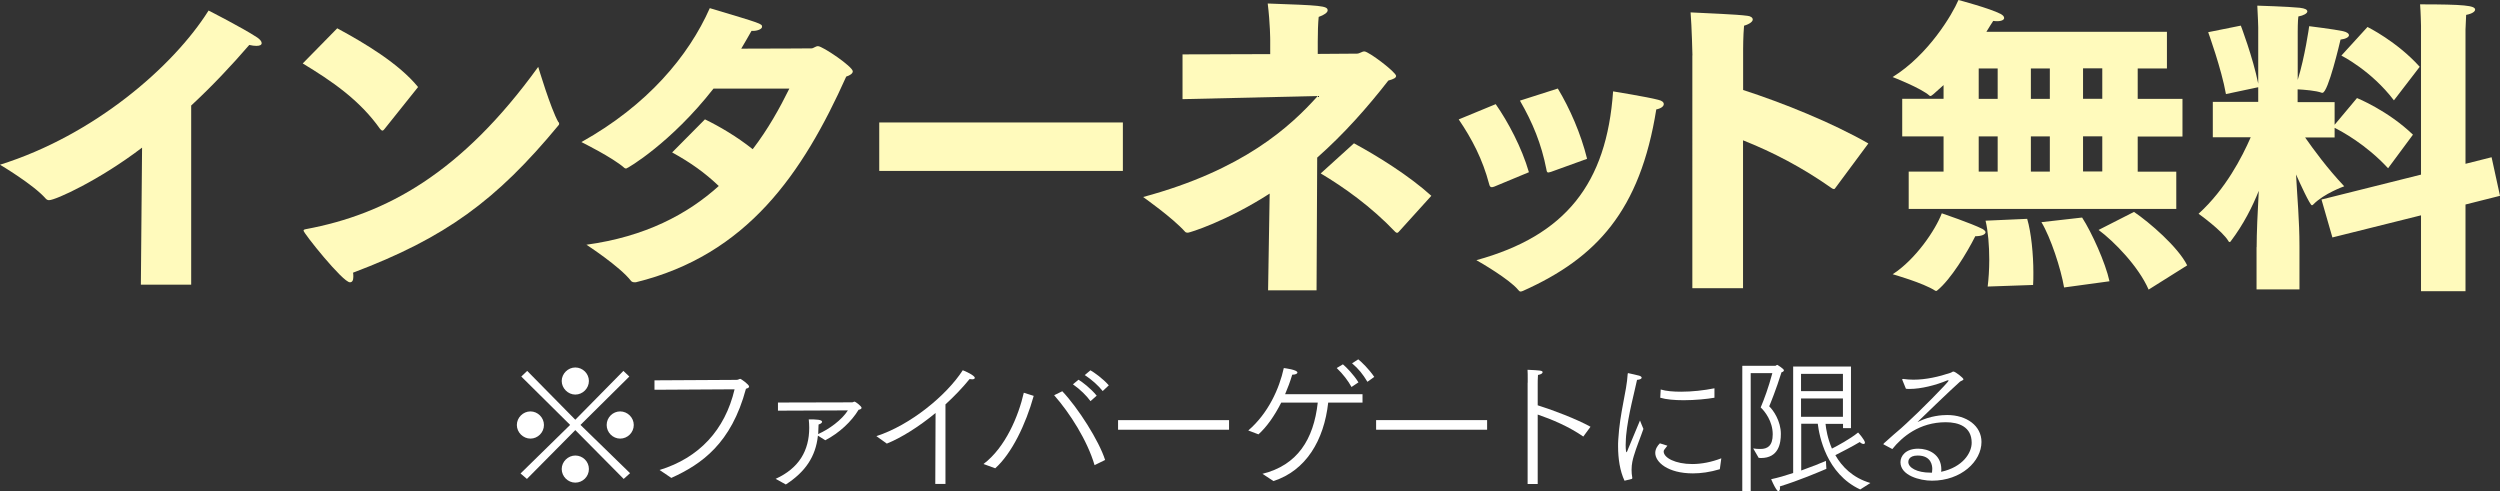
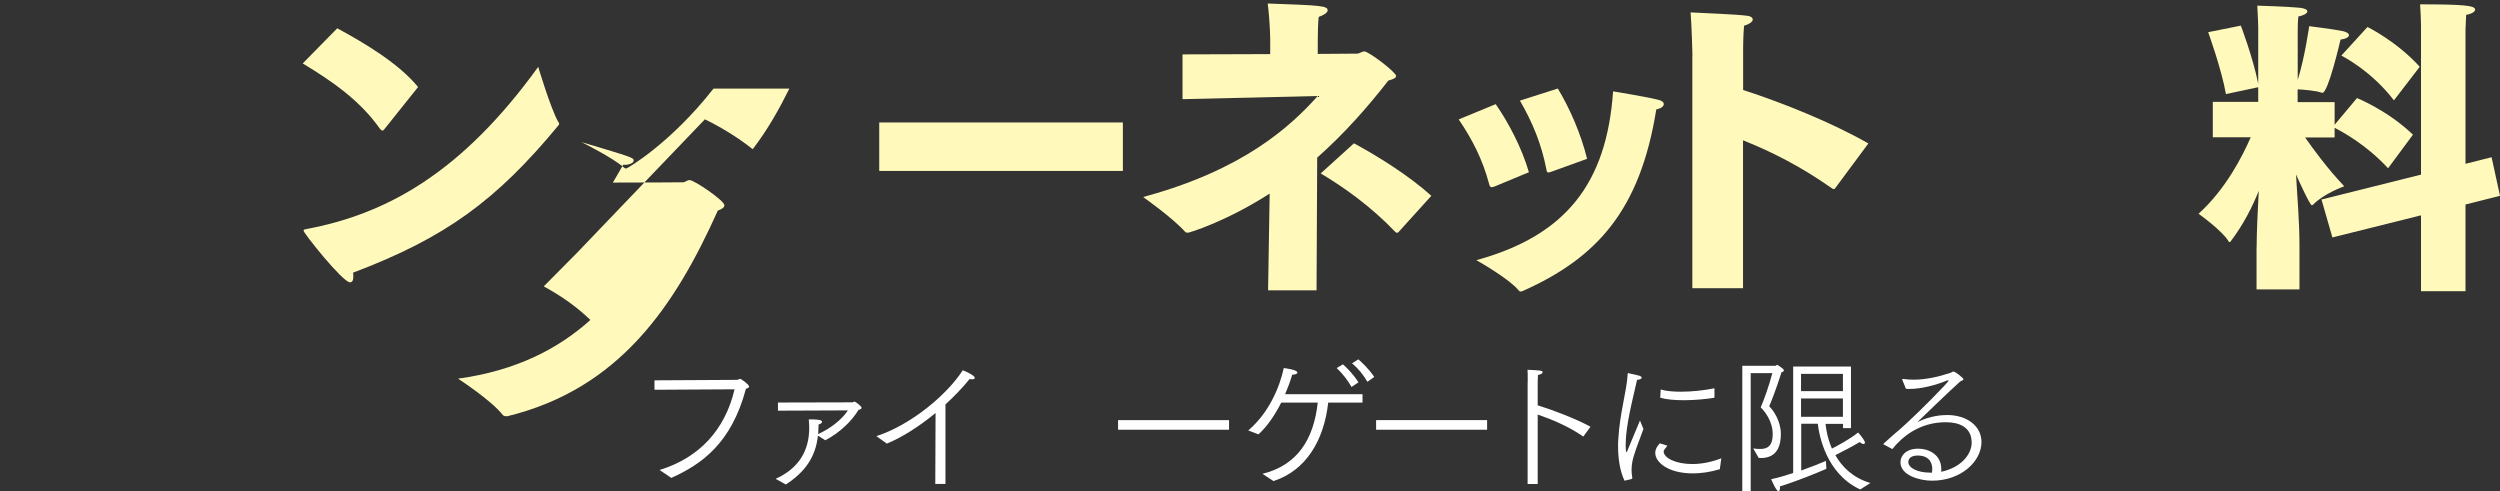
<svg xmlns="http://www.w3.org/2000/svg" version="1.1" id="_レイヤー_2" x="0px" y="0px" width="270.29px" height="53.13px" viewBox="0 0 270.29 53.13" enable-background="new 0 0 270.29 53.13" xml:space="preserve">
  <rect x="0" y="0" width="270.29" height="53.13" fill="#333333" stroke="none" />
  <g id="layout">
    <g>
      <g>
-         <path fill="#FFFABC" d="M15.36,15.96c-4.57,3.49-9.34,5.68-10.05,5.68c-0.13,0-0.24-0.03-0.37-0.17C3.63,19.96,0,17.81,0,17.81     C10.18,14.62,18.75,7.19,22.55,1.14c0,0,3.7,1.88,5.27,2.92c0.34,0.24,0.47,0.44,0.47,0.6c0,0.2-0.2,0.3-0.57,0.3     c-0.2,0-0.47-0.03-0.77-0.1c-1.88,2.18-4,4.44-6.28,6.55v19.37h-5.44C15.23,30.78,15.36,15.96,15.36,15.96z" />
        <path fill="#FFFABC" d="M36.46,3.06c2.99,1.61,6.69,3.83,8.74,6.35l-3.63,4.54c-0.07,0.07-0.13,0.17-0.23,0.17     c-0.07,0-0.13-0.07-0.24-0.17c-2.22-3.16-5.31-5.24-8.37-7.09C32.73,6.86,36.46,3.06,36.46,3.06z M60.38,13.21     c0.07,0.03,0.07,0.1,0.07,0.17s0,0.1-0.07,0.17c-6.72,8.13-12.23,12.16-22.21,15.93c0.03,0.13,0.03,0.3,0.03,0.44     c0,0.37-0.1,0.6-0.37,0.6c-0.77,0-5.01-5.31-5.01-5.58c0-0.1,0.07-0.13,0.27-0.17c8.63-1.61,16.77-6.01,25.1-17.54     c0,0,1.34,4.5,2.18,5.98H60.38z" />
-         <path fill="#FFFABC" d="M76.21,12.9c1.58,0.77,3.43,1.85,5.17,3.23c1.65-2.15,2.92-4.44,3.96-6.55h-8.2     c-4.6,5.88-9.31,8.64-9.44,8.64c-0.07,0-0.17-0.03-0.2-0.07c-1.24-1.11-4.64-2.79-4.64-2.79c7.16-4,11.59-9.31,13.88-14.48     c5.61,1.68,5.65,1.68,5.65,2.02c0,0.23-0.47,0.44-0.97,0.44h-0.17c-0.37,0.64-0.74,1.31-1.11,1.92c3.66,0,7.59-0.03,7.59-0.03     c0.23,0,0.44-0.24,0.71-0.24c0.5,0,3.76,2.22,3.76,2.72c0,0.24-0.3,0.44-0.71,0.57c-4.7,10.48-10.72,19.29-22.75,22.24h-0.13     c-0.13,0-0.27-0.03-0.37-0.13c-1.21-1.58-4.84-3.93-4.84-3.93c6.35-0.87,10.92-3.29,14.31-6.35c-1.48-1.41-3.02-2.52-5.04-3.63     l3.53-3.56L76.21,12.9z" />
+         <path fill="#FFFABC" d="M76.21,12.9c1.58,0.77,3.43,1.85,5.17,3.23c1.65-2.15,2.92-4.44,3.96-6.55h-8.2     c-4.6,5.88-9.31,8.64-9.44,8.64c-0.07,0-0.17-0.03-0.2-0.07c-1.24-1.11-4.64-2.79-4.64-2.79c5.61,1.68,5.65,1.68,5.65,2.02c0,0.23-0.47,0.44-0.97,0.44h-0.17c-0.37,0.64-0.74,1.31-1.11,1.92c3.66,0,7.59-0.03,7.59-0.03     c0.23,0,0.44-0.24,0.71-0.24c0.5,0,3.76,2.22,3.76,2.72c0,0.24-0.3,0.44-0.71,0.57c-4.7,10.48-10.72,19.29-22.75,22.24h-0.13     c-0.13,0-0.27-0.03-0.37-0.13c-1.21-1.58-4.84-3.93-4.84-3.93c6.35-0.87,10.92-3.29,14.31-6.35c-1.48-1.41-3.02-2.52-5.04-3.63     l3.53-3.56L76.21,12.9z" />
        <path fill="#FFFABC" d="M95.06,13.24h26.34v5.24H95.06V13.24z" />
        <path fill="#FFFABC" d="M137.27,20.93c-4.7,3.02-8.67,4.23-8.84,4.23c-0.13,0-0.24-0.03-0.3-0.1c-1.34-1.51-4.54-3.76-4.54-3.76     c10.82-2.92,15.89-7.59,18.88-10.92l-14.62,0.34V5.88l9.48-0.03V4.34c0,0,0-1.78-0.27-3.96c5.71,0.2,6.48,0.24,6.48,0.74     c0,0.23-0.37,0.5-0.97,0.71c-0.07,0.67-0.1,1.75-0.1,2.69v1.31l4.23-0.03c0.3,0,0.54-0.24,0.81-0.24c0.47,0,3.43,2.25,3.43,2.65     c0,0.2-0.24,0.34-0.84,0.5c-2.25,2.89-4.77,5.75-7.69,8.33l-0.07,14.35h-5.24l0.17-10.45L137.27,20.93z M146.38,15.49     c2.55,1.38,5.95,3.49,8.37,5.68l-3.53,3.9c-0.07,0.07-0.1,0.1-0.17,0.1s-0.13-0.03-0.2-0.1c-2.59-2.72-5.51-4.8-8.06-6.32     l3.6-3.26H146.38z" />
        <path fill="#FFFABC" d="M161.71,11.26c1.34,1.92,2.82,4.7,3.59,7.36l-3.73,1.55c-0.1,0.03-0.2,0.07-0.27,0.07     c-0.17,0-0.24-0.1-0.3-0.34c-0.71-2.69-1.85-4.87-3.29-6.99L161.71,11.26z M174.41,9.88c0,0,3.7,0.6,4.87,0.91     c0.44,0.1,0.6,0.27,0.6,0.47c0,0.24-0.3,0.47-0.81,0.57c-1.75,10.95-6.45,16.06-14.41,19.62c-0.1,0.03-0.17,0.07-0.24,0.07     c-0.13,0-0.2-0.07-0.3-0.2c-0.91-1.11-4.07-2.96-4.5-3.19c9.64-2.65,14.08-8.27,14.78-18.24L174.41,9.88z M168.43,9.58     c1.28,2.12,2.49,4.87,3.16,7.59l-3.9,1.41c-0.13,0.03-0.24,0.07-0.3,0.07c-0.13,0-0.17-0.13-0.2-0.34     c-0.54-2.76-1.48-5.04-2.86-7.43l4.1-1.31L168.43,9.58z" />
        <path fill="#FFFABC" d="M182.98,5.98c0,0-0.07-3.06-0.2-4.64c1.78,0.1,4.91,0.2,6.15,0.37c0.34,0.03,0.57,0.2,0.57,0.4     s-0.27,0.47-0.94,0.67c-0.1,1.11-0.1,2.55-0.1,2.55v4.4c4.27,1.38,9.61,3.53,13.54,5.78l-3.56,4.8c-0.03,0.07-0.1,0.13-0.17,0.13     s-0.13-0.03-0.24-0.1c-3.19-2.25-6.38-3.9-9.58-5.17v15.99h-5.48V5.98H182.98z" />
-         <path fill="#FFFABC" d="M206.37,18.55h3.76v-3.8h-4.47v-4.07h4.47V9.2c-1.14,1.04-1.31,1.18-1.41,1.18c-0.03,0-0.07,0-0.1-0.03     c-0.94-0.84-4-2.02-4-2.02c3.86-2.39,6.45-6.75,7.12-8.33c0,0,3.43,0.91,4.57,1.51c0.23,0.13,0.37,0.27,0.37,0.44     s-0.23,0.34-0.74,0.34c-0.13,0-0.27,0-0.44-0.03c-0.17,0.27-0.44,0.67-0.74,1.18h19.52V7.4h-3.16v3.29h4.84v4.07h-4.84v3.8h4.17     v4.03h-28.93v-4.03L206.37,18.55z M214.3,24.73c0.23,0.13,0.37,0.27,0.37,0.37c0,0.27-0.47,0.44-1.11,0.44     c-0.91,1.81-2.65,4.67-4.1,5.85c-0.03,0.03-0.1,0.07-0.13,0.07s-0.07-0.03-0.1-0.03c-1.28-0.84-4.6-1.78-4.6-1.78     c2.49-1.61,4.64-4.81,5.31-6.59c0,0,3.26,1.11,4.37,1.68L214.3,24.73z M215.98,10.69V7.4h-2.05v3.29H215.98z M215.98,18.55v-3.8     h-2.05v3.8H215.98z M214.9,30.98c0.1-0.81,0.17-1.85,0.17-2.89c0-1.55-0.13-3.12-0.4-4.23l4.5-0.2c0.44,1.48,0.67,3.86,0.67,5.81     c0,0.47,0,0.94-0.03,1.34L214.9,30.98z M221.62,10.69V7.4h-2.05v3.29H221.62z M221.62,18.55v-3.8h-2.05v3.8H221.62z      M225.11,23.52c1.04,1.61,2.52,4.87,2.96,6.89l-4.91,0.67c-0.34-2.02-1.45-5.41-2.45-7.06L225.11,23.52z M227.29,10.68V7.39     h-2.08v3.29H227.29z M227.29,18.54v-3.8h-2.08v3.8H227.29z M230.72,22.91c1.68,1.14,4.77,3.8,5.75,5.78l-4.17,2.62     c-1.08-2.49-3.73-5.21-5.41-6.45L230.72,22.91z" />
        <path fill="#FFFABC" d="M243.98,26.71c0-1.41,0.1-3.83,0.23-6.08c-0.67,1.68-1.65,3.63-3.02,5.44c-0.03,0.07-0.1,0.1-0.13,0.1     s-0.1-0.03-0.13-0.1c-0.64-1.11-3.23-2.96-3.23-2.96c2.92-2.65,4.7-6.12,5.64-8.27h-4.1v-3.83h4.91V9.43l-3.49,0.74     c-0.47-2.69-1.92-6.69-1.92-6.69l3.53-0.71c0,0,1.31,3.43,1.88,6.28V2.96c0,0-0.03-1.28-0.1-2.35c0,0,3.36,0.1,4.6,0.23     c0.57,0.07,0.81,0.2,0.81,0.4s-0.4,0.44-0.97,0.54c-0.07,0.44-0.07,1.65-0.07,1.65v5.21c0.77-2.45,1.24-5.78,1.24-5.81     c0,0,2.75,0.34,3.66,0.54c0.44,0.1,0.64,0.27,0.64,0.44c0,0.2-0.34,0.4-0.91,0.47c-0.07,0.3-1.34,5.75-1.95,5.75h-0.07     c-0.64-0.24-1.98-0.34-2.62-0.37v1.38h4v2.45l2.42-2.89c0,0,3.33,1.34,6.05,3.96l-2.69,3.63c-2.39-2.59-5.04-4-5.78-4.37v1.04     h-3.19c0.94,1.34,2.39,3.33,4.23,5.28c0,0-2.18,0.77-3.33,1.95c-0.07,0.07-0.1,0.1-0.17,0.1c-0.2,0-1.31-2.42-1.71-3.33     c0.13,2.52,0.37,4.94,0.37,7.76v4.67h-4.64v-4.57L243.98,26.71z M251,21.57l10.75-2.69V2.79c0,0-0.03-1.51-0.1-2.32     c4.74,0,5.95,0.13,5.95,0.57c0,0.2-0.3,0.44-0.97,0.57c-0.03,0.6-0.07,1.58-0.07,1.58v14.52l2.82-0.71l0.91,4.17l-3.73,0.94v9.37     h-4.81v-8.2l-9.58,2.39l-1.18-4.1L251,21.57z M255.97,2.92c0,0,3.16,1.55,5.64,4.3l-2.79,3.63c-2.45-3.23-5.68-4.84-5.68-4.84     l2.82-3.09L255.97,2.92z" />
      </g>
      <g>
-         <path fill="#FFFFFF" d="M57.35,44.48c0.78,0,1.46,0.66,1.46,1.47s-0.67,1.47-1.46,1.47s-1.47-0.67-1.47-1.47     S56.55,44.48,57.35,44.48z M61.64,45.94l-5.28-5.23L57,40.1l5.2,5.28l5.2-5.28l0.64,0.61l-5.28,5.23l5.36,5.22l-0.69,0.62     L62.2,46.5l-5.23,5.28l-0.69-0.59C56.28,51.19,61.64,45.94,61.64,45.94z M62.2,39.73c0.8,0,1.47,0.66,1.47,1.46     S63,42.66,62.2,42.66s-1.47-0.69-1.47-1.47S61.4,39.73,62.2,39.73z M62.2,49.25c0.8,0,1.47,0.64,1.47,1.46S63,52.18,62.2,52.18     s-1.47-0.67-1.47-1.47S61.42,49.25,62.2,49.25z M65.59,45.95c0-0.82,0.67-1.47,1.46-1.47s1.47,0.66,1.47,1.47     s-0.67,1.47-1.47,1.47S65.59,46.75,65.59,45.95z" />
        <path fill="#FFFFFF" d="M71.32,50.81c4.26-1.31,7.06-4.31,8.1-8.72l-8.66,0.05v-1.02l8.87-0.05c0.21,0,0.29-0.11,0.4-0.11     c0.1,0,0.96,0.62,0.96,0.83c0,0.13-0.16,0.19-0.34,0.24c-1.58,5.91-4.79,8.16-8.07,9.64l-1.26-0.85V50.81z" />
        <path fill="#FFFFFF" d="M83.86,51.77c2.53-1.15,3.63-3.06,3.63-5.52c0-0.3-0.02-0.61-0.05-0.91c0.86,0,1.44,0.03,1.44,0.27     c0,0.05-0.06,0.19-0.38,0.29c0,0.26-0.02,0.5-0.03,0.74c0,0.1,0,0.19-0.02,0.29c1.17-0.51,2.56-1.52,3.22-2.56l-7.56,0.03v-0.88     l8.05-0.02l0.21-0.08c0.14,0,0.78,0.51,0.78,0.67c0,0.11-0.14,0.19-0.32,0.21c-0.77,1.28-2.08,2.5-3.6,3.3l-0.8-0.5     c-0.24,2.29-1.39,3.94-3.47,5.28C84.96,52.38,83.86,51.77,83.86,51.77z" />
        <path fill="#FFFFFF" d="M94.76,47.15c3.65-1.18,7.57-4.39,9.33-7.12c0.24,0.08,1.3,0.56,1.3,0.82c0,0.1-0.1,0.16-0.29,0.16     c-0.08,0-0.16-0.02-0.27-0.03c-0.78,0.96-1.68,1.89-2.61,2.74v8.6h-1.1l0.03-7.67c-1.82,1.5-3.73,2.69-5.27,3.31l-1.12-0.8     L94.76,47.15z" />
-         <path fill="#FFFFFF" d="M106.34,50.16c2.37-1.79,3.78-5.19,4.35-7.7l1.07,0.34c-0.85,3.06-2.37,6.23-4.16,7.83l-1.26-0.46     L106.34,50.16z M118.34,50.29c-0.78-2.66-2.66-5.62-4.37-7.56l0.88-0.43c1.7,1.79,3.97,5.35,4.63,7.43     C119.48,49.73,118.34,50.29,118.34,50.29z M116.6,41.05c0.38,0.22,1.33,0.94,1.97,1.73l-0.67,0.59c-0.43-0.59-1.1-1.26-1.9-1.82     l0.61-0.5H116.6z M117.9,40.04c0.37,0.21,1.3,0.85,1.98,1.62l-0.66,0.62c-0.5-0.62-1.14-1.2-1.94-1.73l0.61-0.51H117.9z" />
        <path fill="#FFFFFF" d="M120.88,45.42h12v1.04h-12C120.88,46.46,120.88,45.42,120.88,45.42z" />
        <path fill="#FFFFFF" d="M136.48,51.23c3.78-0.93,5.55-3.71,5.99-7.7h-3.95c-0.74,1.46-1.58,2.64-2.46,3.43     c0,0-1.09-0.42-1.1-0.42c2.16-1.86,3.35-4.51,3.84-6.75c0.14,0.02,1.47,0.19,1.47,0.48c0,0.13-0.19,0.24-0.56,0.24     c-0.22,0.74-0.48,1.44-0.77,2.11h8.37v0.91h-3.71c-0.45,4.07-2.4,7.35-5.92,8.48l-1.18-0.78L136.48,51.23z M145.19,39.39     c0.35,0.29,1.15,1.09,1.68,1.95l-0.75,0.5c-0.37-0.67-0.9-1.38-1.6-2.05L145.19,39.39L145.19,39.39z M146.85,38.85     c0.34,0.27,1.15,1.04,1.73,1.9l-0.74,0.53c-0.51-0.85-0.94-1.38-1.66-2L146.85,38.85L146.85,38.85z" />
        <path fill="#FFFFFF" d="M148.78,45.42h12v1.04h-12V45.42z" />
        <path fill="#FFFFFF" d="M165.17,41.37v-0.48c0-0.27,0-0.62-0.02-0.91c1.34,0.06,1.63,0.08,1.63,0.26c0,0.11-0.14,0.24-0.5,0.3     c-0.03,0.4-0.03,0.78-0.03,1.02v2.26c1.63,0.5,4.23,1.5,5.71,2.32l-0.78,1.06c-1.57-1.09-3.41-1.86-4.93-2.38v7.51h-1.09V41.38     L165.17,41.37z" />
        <path fill="#FFFFFF" d="M175.64,51.98c-0.5-1.04-0.7-2.42-0.7-3.7c0-0.26,0-0.5,0.02-0.74c0.18-3.04,0.9-5.11,1.02-7.12     c0.02-0.06,0.02-0.08,0.05-0.08c0.06,0,1.17,0.27,1.17,0.27c0.19,0.05,0.29,0.14,0.29,0.22c0,0.11-0.14,0.21-0.5,0.24     c-0.21,1.06-0.98,3.84-1.18,6.02c0,0.06-0.05,0.58-0.05,1.04c0,0.54,0.06,0.77,0.08,0.77c0.05,0,0.13-0.19,0.21-0.42     c0.29-0.7,0.93-2.22,1.26-3.02c0.05,0.13,0.24,0.62,0.37,0.91c-0.3,0.88-0.78,2.03-1.04,2.93c-0.11,0.37-0.24,0.86-0.24,1.49     c0,0.27,0.02,0.56,0.08,0.88v0.03c0,0-0.02,0.06-0.06,0.08l-0.77,0.19L175.64,51.98z M180.27,48.19c-0.35,0.42-0.4,0.51-0.4,0.62     c0,0.69,1.28,1.36,3.09,1.36c1.02,0,2.11-0.22,3.14-0.62l-0.16,1.18c-1.07,0.32-2.05,0.45-2.91,0.45c-2.71,0-4.07-1.22-4.07-2.21     c0-0.4,0.22-0.77,0.5-1.04l0.82,0.26H180.27z M179.55,42.11c0.59,0.18,1.36,0.24,2.21,0.24c1.17,0,2.46-0.14,3.6-0.37V43     c-0.8,0.14-2.1,0.27-3.33,0.27c-0.98,0-1.9-0.08-2.53-0.27l0.05-0.9L179.55,42.11z" />
        <path fill="#FFFFFF" d="M188.39,39.55h3.57c0,0,0.13-0.1,0.21-0.1c0,0,0.7,0.43,0.7,0.58c0,0.1-0.1,0.18-0.26,0.22     c-0.56,1.81-1.22,3.43-1.33,3.68c0.45,0.42,1.26,1.6,1.26,2.98c0,1.02-0.24,2.61-2.16,2.61l-0.24-0.02l-0.59-1.02     c0.26,0.05,0.53,0.06,0.78,0.06c0.75,0,1.33-0.32,1.33-1.58c0-1.42-0.86-2.5-1.3-2.91c0.38-0.91,0.83-2.1,1.26-3.71h-2.34v12.81     h-0.91V39.56L188.39,39.55z M193.86,39.63h6.26v6.66h-0.86v-0.46h-1.89c0.05,0.54,0.22,1.57,0.69,2.67     c0.59-0.3,1.94-1.02,2.83-1.74c0.05,0.05,0.74,0.82,0.74,1.1c0,0.1-0.08,0.14-0.16,0.14c-0.11,0-0.27-0.08-0.4-0.21     c-0.74,0.45-2.05,1.12-2.64,1.42c0.7,1.23,1.87,2.45,3.79,3.01l-1.1,0.7c-3.67-1.7-4.43-5.79-4.59-7.11h-1.79v5.06     c1.17-0.42,2.18-0.82,2.67-1.04l0.05,0.86c-0.8,0.34-2.95,1.26-5.03,1.9l0.02,0.14c0,0.21-0.06,0.38-0.18,0.38     c-0.02,0-0.22,0-0.78-1.3c0.75-0.16,1.58-0.4,2.38-0.67V39.6L193.86,39.63z M199.25,42.29v-1.87h-4.53v1.87H199.25z      M199.25,45.06v-1.98h-4.53v1.98H199.25z" />
        <path fill="#FFFFFF" d="M203.69,48.09c0,0-0.06-0.05-0.06-0.06c0-0.03,0.02-0.06,0.05-0.1c0.75-0.69,1.42-1.25,1.86-1.63     l0.58-0.53c1.3-1.17,4.55-4.45,4.55-4.61c0-0.03-0.03-0.05-0.06-0.05s-0.06,0.02-0.11,0.03c-1.22,0.51-2.82,0.91-4.02,0.91     c-0.14,0-0.29,0-0.42-0.02l-0.37-0.91c0,0-0.03-0.06-0.03-0.1s0.03-0.05,0.08-0.05h0.03c0.37,0.05,0.72,0.08,1.1,0.08     c1.36,0,2.75-0.32,4-0.74c0.16-0.05,0.22-0.14,0.32-0.14c0.22,0,1.09,0.7,1.09,0.83s-0.29,0.18-0.38,0.27     c-0.86,0.75-4.58,4.34-4.58,4.35h0.02c0,0,0.08-0.03,0.11-0.05c1.25-0.61,2.48-0.7,3.07-0.7c2.11,0,3.71,1.17,3.71,2.91     c0,2.1-2.19,4.19-5.35,4.19c-1.31,0-3.41-0.56-3.41-2c0-0.69,0.58-1.46,1.92-1.46c1.09,0,2.5,0.59,2.5,2.26l-0.02,0.24     c2.35-0.51,3.3-2.05,3.3-3.14c0-1.74-1.41-2.22-2.8-2.22c-2.85,0-4.72,1.58-5.78,2.9l-0.9-0.48L203.69,48.09z M208.91,50.71     c0-0.3-0.06-1.46-1.58-1.46c-1.01,0-1.01,0.62-1.01,0.7c0,0.61,0.93,1.15,2.37,1.15h0.19c0.02-0.14,0.03-0.27,0.03-0.4V50.71z" />
      </g>
    </g>
  </g>
</svg>